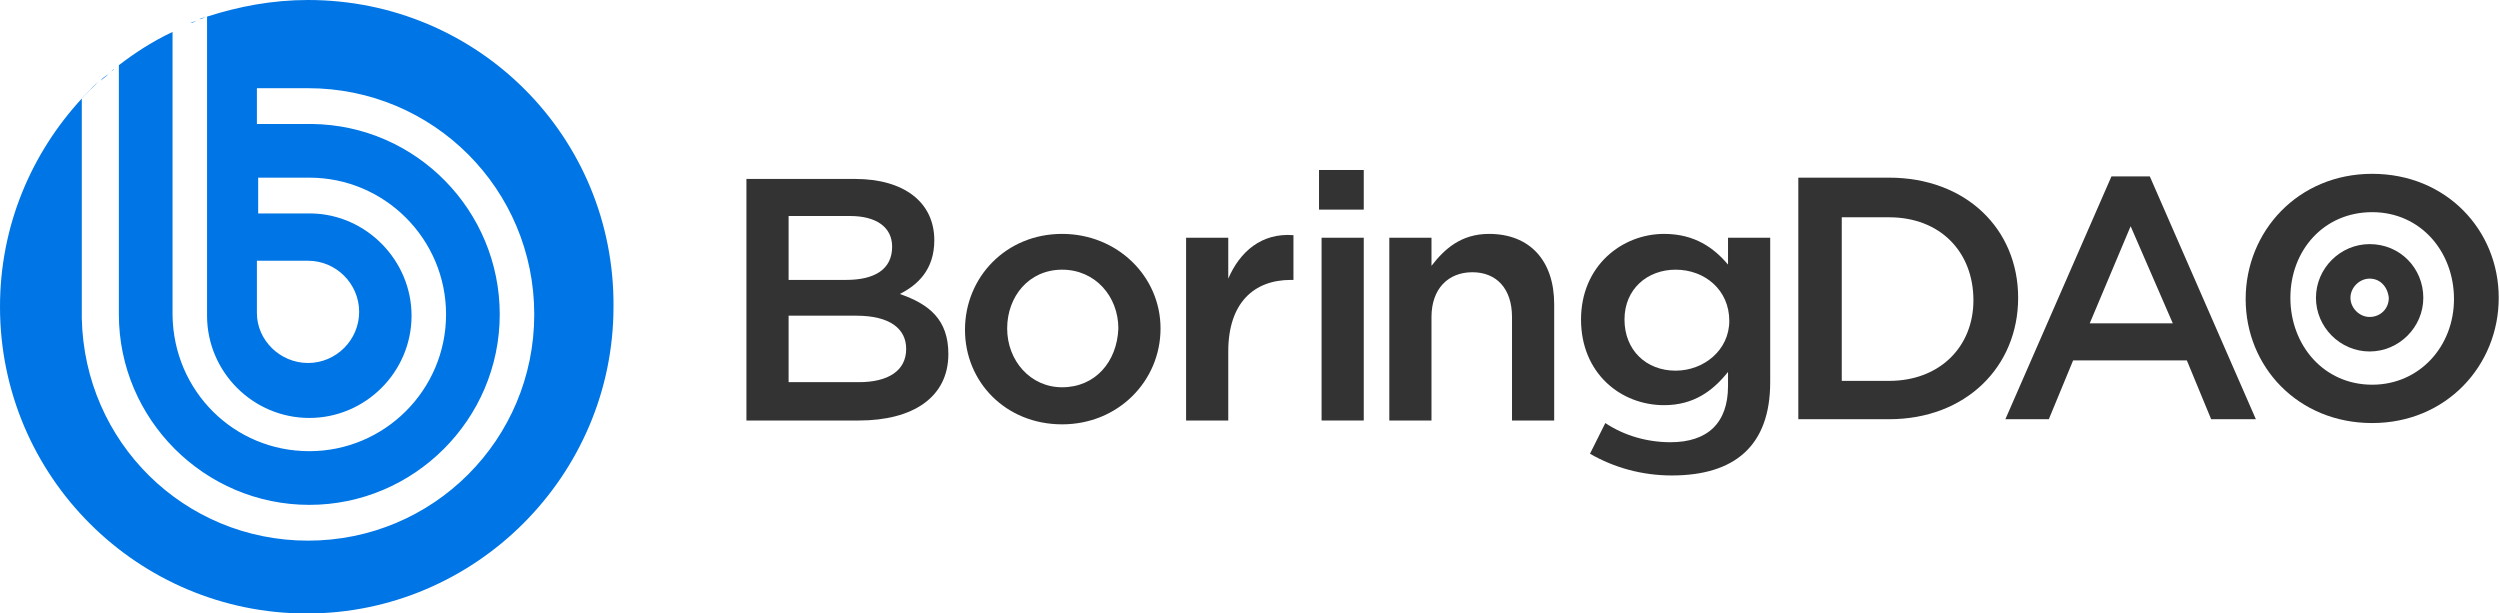
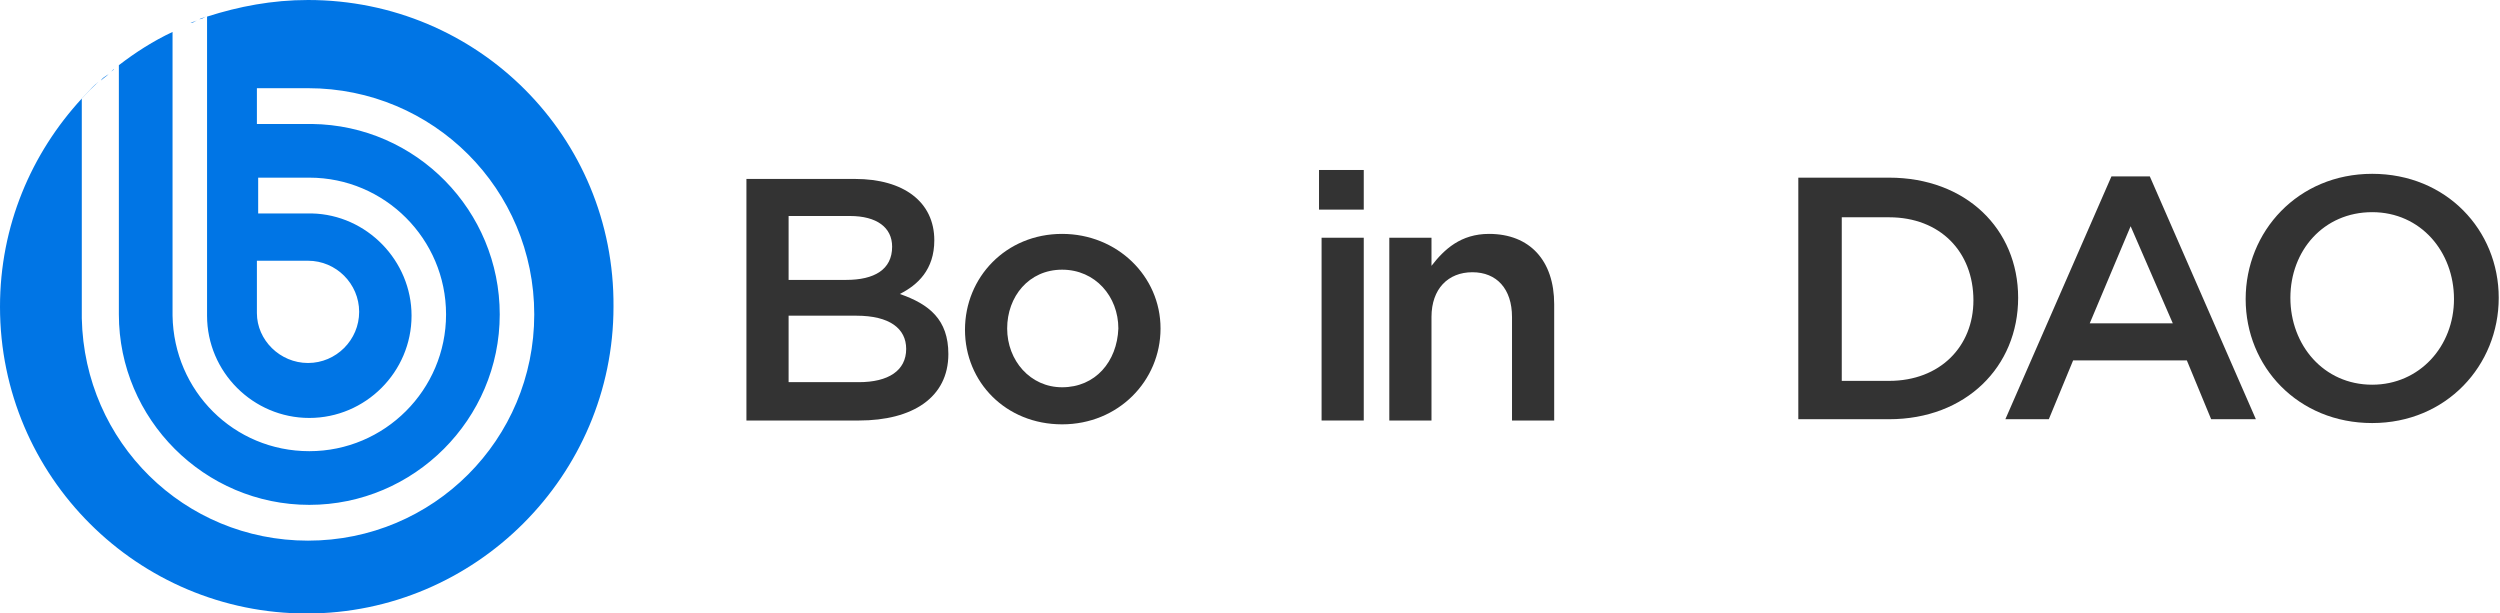
<svg xmlns="http://www.w3.org/2000/svg" width="163" height="40" viewBox="0 0 163 40" fill="none">
-   <path d="M80.083 18.167V15.5H77.333V27.417H80.083V22.917C80.083 19.75 81.75 18.25 84.167 18.25H84.333V15.333C82.25 15.167 80.833 16.417 80.083 18.167Z" fill="#333333" />
  <path fill-rule="evenodd" clip-rule="evenodd" d="M62.917 21.5C62.917 18.083 65.583 15.25 69.25 15.25C72.833 15.25 75.667 18 75.667 21.417C75.667 24.833 72.917 27.667 69.25 27.667C65.583 27.667 62.917 24.917 62.917 21.5ZM65.667 21.417C65.667 23.5 67.167 25.25 69.25 25.25C71.417 25.25 72.833 23.583 72.917 21.417C72.917 19.333 71.417 17.583 69.25 17.583C67.083 17.583 65.667 19.333 65.667 21.417Z" fill="#333333" />
  <path fill-rule="evenodd" clip-rule="evenodd" d="M58.667 19.167C59.833 18.583 60.917 17.583 60.917 15.667C60.917 13.167 58.917 11.667 55.75 11.667H48.667V27.417H56C59.5 27.417 61.833 25.917 61.833 23.083C61.833 20.833 60.583 19.833 58.667 19.167ZM51.417 14.083H55.417C57.167 14.083 58.167 14.833 58.167 16.083C58.167 17.583 57 18.25 55.167 18.25H51.417V14.083ZM51.417 24.917H56C57.917 24.917 59.083 24.167 59.083 22.75C59.083 21.417 58 20.583 55.833 20.583H51.417V24.917Z" fill="#333333" />
  <path fill-rule="evenodd" clip-rule="evenodd" d="M146.417 19.5C146.417 15.083 149.833 11.333 154.667 11.333C159.5 11.333 162.917 15 162.917 19.417C162.917 23.833 159.5 27.583 154.667 27.583C149.833 27.583 146.417 23.917 146.417 19.5ZM149.333 19.417C149.333 22.5 151.5 25.083 154.667 25.083C157.75 25.083 160 22.583 160 19.5C160 16.417 157.833 13.833 154.667 13.833C151.5 13.833 149.333 16.333 149.333 19.417Z" fill="#333333" />
  <path d="M88.917 15.5H86.167V27.417H88.917V15.5Z" fill="#333333" />
  <path fill-rule="evenodd" clip-rule="evenodd" d="M130.75 27.333L137.667 11.5H140.167L147.083 27.333H144.167L142.583 23.5H135.167L133.583 27.333H130.75ZM138.917 14.75L136.25 21.083H141.667L138.917 14.75Z" fill="#333333" />
-   <path fill-rule="evenodd" clip-rule="evenodd" d="M108.5 15.25C110.5 15.25 111.75 16.167 112.667 17.25V15.5H115.417V24.917C115.417 29.083 113.083 31 109 31C107.083 31 105.25 30.5 103.667 29.583L104.667 27.583C105.917 28.417 107.417 28.833 108.917 28.833C111.333 28.833 112.667 27.583 112.667 25.167V24.25C111.667 25.5 110.417 26.417 108.5 26.417C105.667 26.417 103.083 24.333 103.083 20.833C103.083 17.333 105.75 15.25 108.5 15.25ZM105.917 20.833C105.917 22.833 107.333 24.167 109.25 24.167C111.083 24.167 112.75 22.833 112.75 20.917C112.75 18.917 111.167 17.583 109.25 17.583C107.417 17.583 105.917 18.833 105.917 20.833Z" fill="#333333" />
  <path fill-rule="evenodd" clip-rule="evenodd" d="M117.25 11.583H123.167C128.167 11.583 131.583 14.917 131.583 19.417C131.583 23.917 128.167 27.333 123.167 27.333H117.25V11.583ZM120.083 24.833H123.167C126.5 24.833 128.667 22.583 128.667 19.583C128.667 16.417 126.5 14.167 123.167 14.167H120.083V24.833Z" fill="#333333" />
  <path d="M88.917 11.083H86V13.667H88.917V11.083Z" fill="#333333" />
  <path d="M97.083 15.25C95.25 15.25 94.167 16.25 93.333 17.333V15.5H90.583V27.417H93.333V20.667C93.333 18.833 94.417 17.75 96 17.75C97.583 17.75 98.583 18.833 98.583 20.667V27.417H101.333V19.833C101.333 17 99.75 15.25 97.083 15.25Z" fill="#333333" />
-   <path fill-rule="evenodd" clip-rule="evenodd" d="M151 19.416C151 17.5 152.583 15.916 154.5 15.916C156.5 15.916 158 17.5 158 19.416C158 21.333 156.417 22.916 154.5 22.916C152.583 22.916 151 21.333 151 19.416ZM153.25 19.416C153.25 20.083 153.833 20.666 154.5 20.666C155.167 20.666 155.75 20.166 155.75 19.416C155.667 18.666 155.167 18.166 154.5 18.166C153.833 18.166 153.25 18.75 153.25 19.416Z" fill="#333333" />
  <path fill-rule="evenodd" clip-rule="evenodd" d="M20.083 0C17.75 0 15.583 0.417 13.5 1.083V20.583C13.5 24.25 16.5 27.25 20.167 27.25C23.833 27.25 26.833 24.25 26.833 20.583C26.833 17 23.917 14 20.333 13.917H16.833V11.583H20.167C25.083 11.583 29.083 15.583 29.083 20.5C29.083 25.417 25.083 29.417 20.167 29.417C15.25 29.417 11.333 25.5 11.25 20.583V2.083C10 2.667 8.833 3.417 7.75 4.25V20.5C7.75 27.333 13.333 32.917 20.167 32.917C27 32.917 32.583 27.333 32.583 20.5C32.583 13.75 27.167 8.167 20.333 8.083H16.75V5.75H20.083C28.25 5.75 34.833 12.333 34.833 20.5C34.833 28.667 28.25 35.25 20.083 35.25C12 35.25 5.5 28.833 5.333 20.75V6.425C5.681 6.048 6.042 5.684 6.417 5.333C6.28 5.443 6.152 5.562 6.03 5.683C5.901 5.812 5.779 5.943 5.661 6.072C5.55 6.191 5.442 6.309 5.333 6.417V6.425C2.045 9.994 0 14.724 0 20C0 31.083 9 40 20 40C31 40 40 31 40 20C40.083 8.917 31.167 0 20.083 0ZM16.75 17H20.083C21.917 17 23.417 18.5 23.417 20.333C23.417 22.167 21.917 23.667 20.083 23.667C18.25 23.667 16.75 22.167 16.75 20.417V17ZM13 1.25C13.167 1.167 13.25 1.167 13.417 1.083C13.375 1.104 13.338 1.125 13.304 1.146L13.3 1.148L13.296 1.149C13.26 1.17 13.227 1.189 13.193 1.206C13.16 1.221 13.127 1.233 13.091 1.241C13.072 1.245 13.052 1.248 13.031 1.249C13.021 1.25 13.011 1.25 13 1.25ZM12.417 1.5C12.583 1.417 12.667 1.417 12.833 1.333C12.667 1.417 12.583 1.5 12.417 1.5ZM7.341 4.598C7.314 4.615 7.282 4.635 7.25 4.667L7.417 4.5C7.417 4.552 7.385 4.571 7.341 4.598ZM6.583 5.25C6.667 5.167 6.75 5.104 6.833 5.042C6.917 4.979 7 4.917 7.083 4.833C6.833 5 6.667 5.083 6.583 5.25Z" fill="#0075E5" />
</svg>